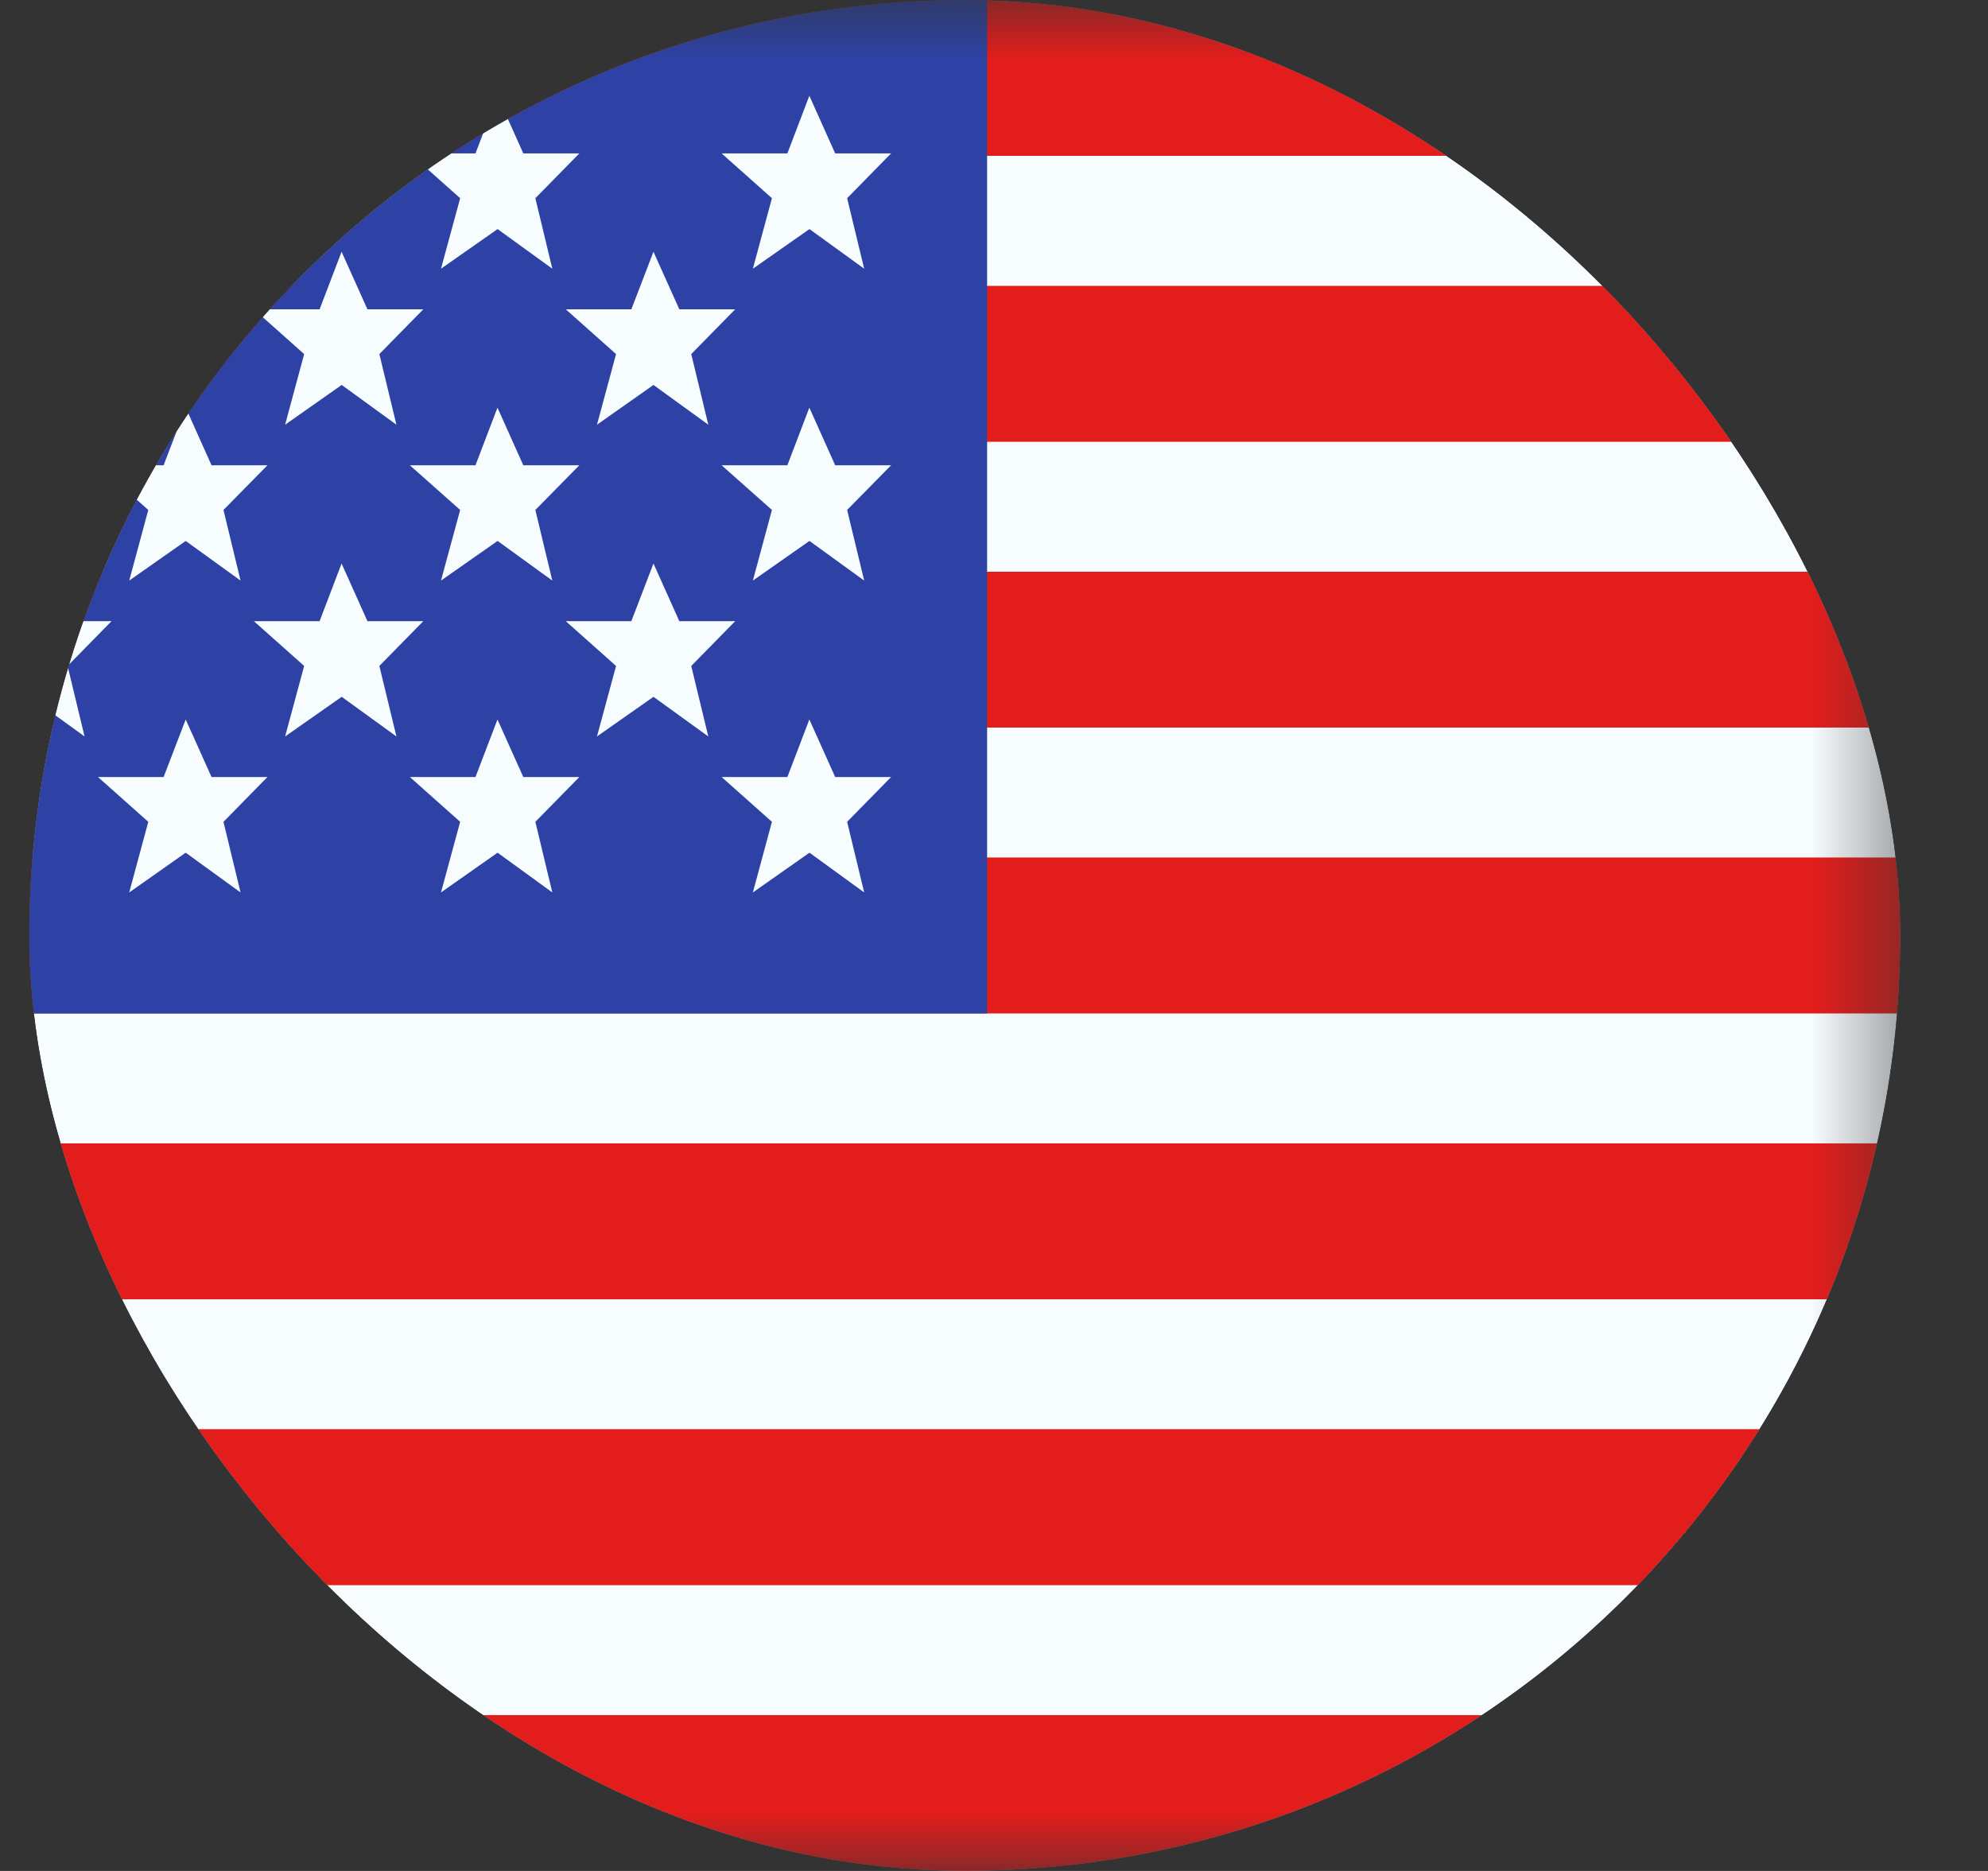
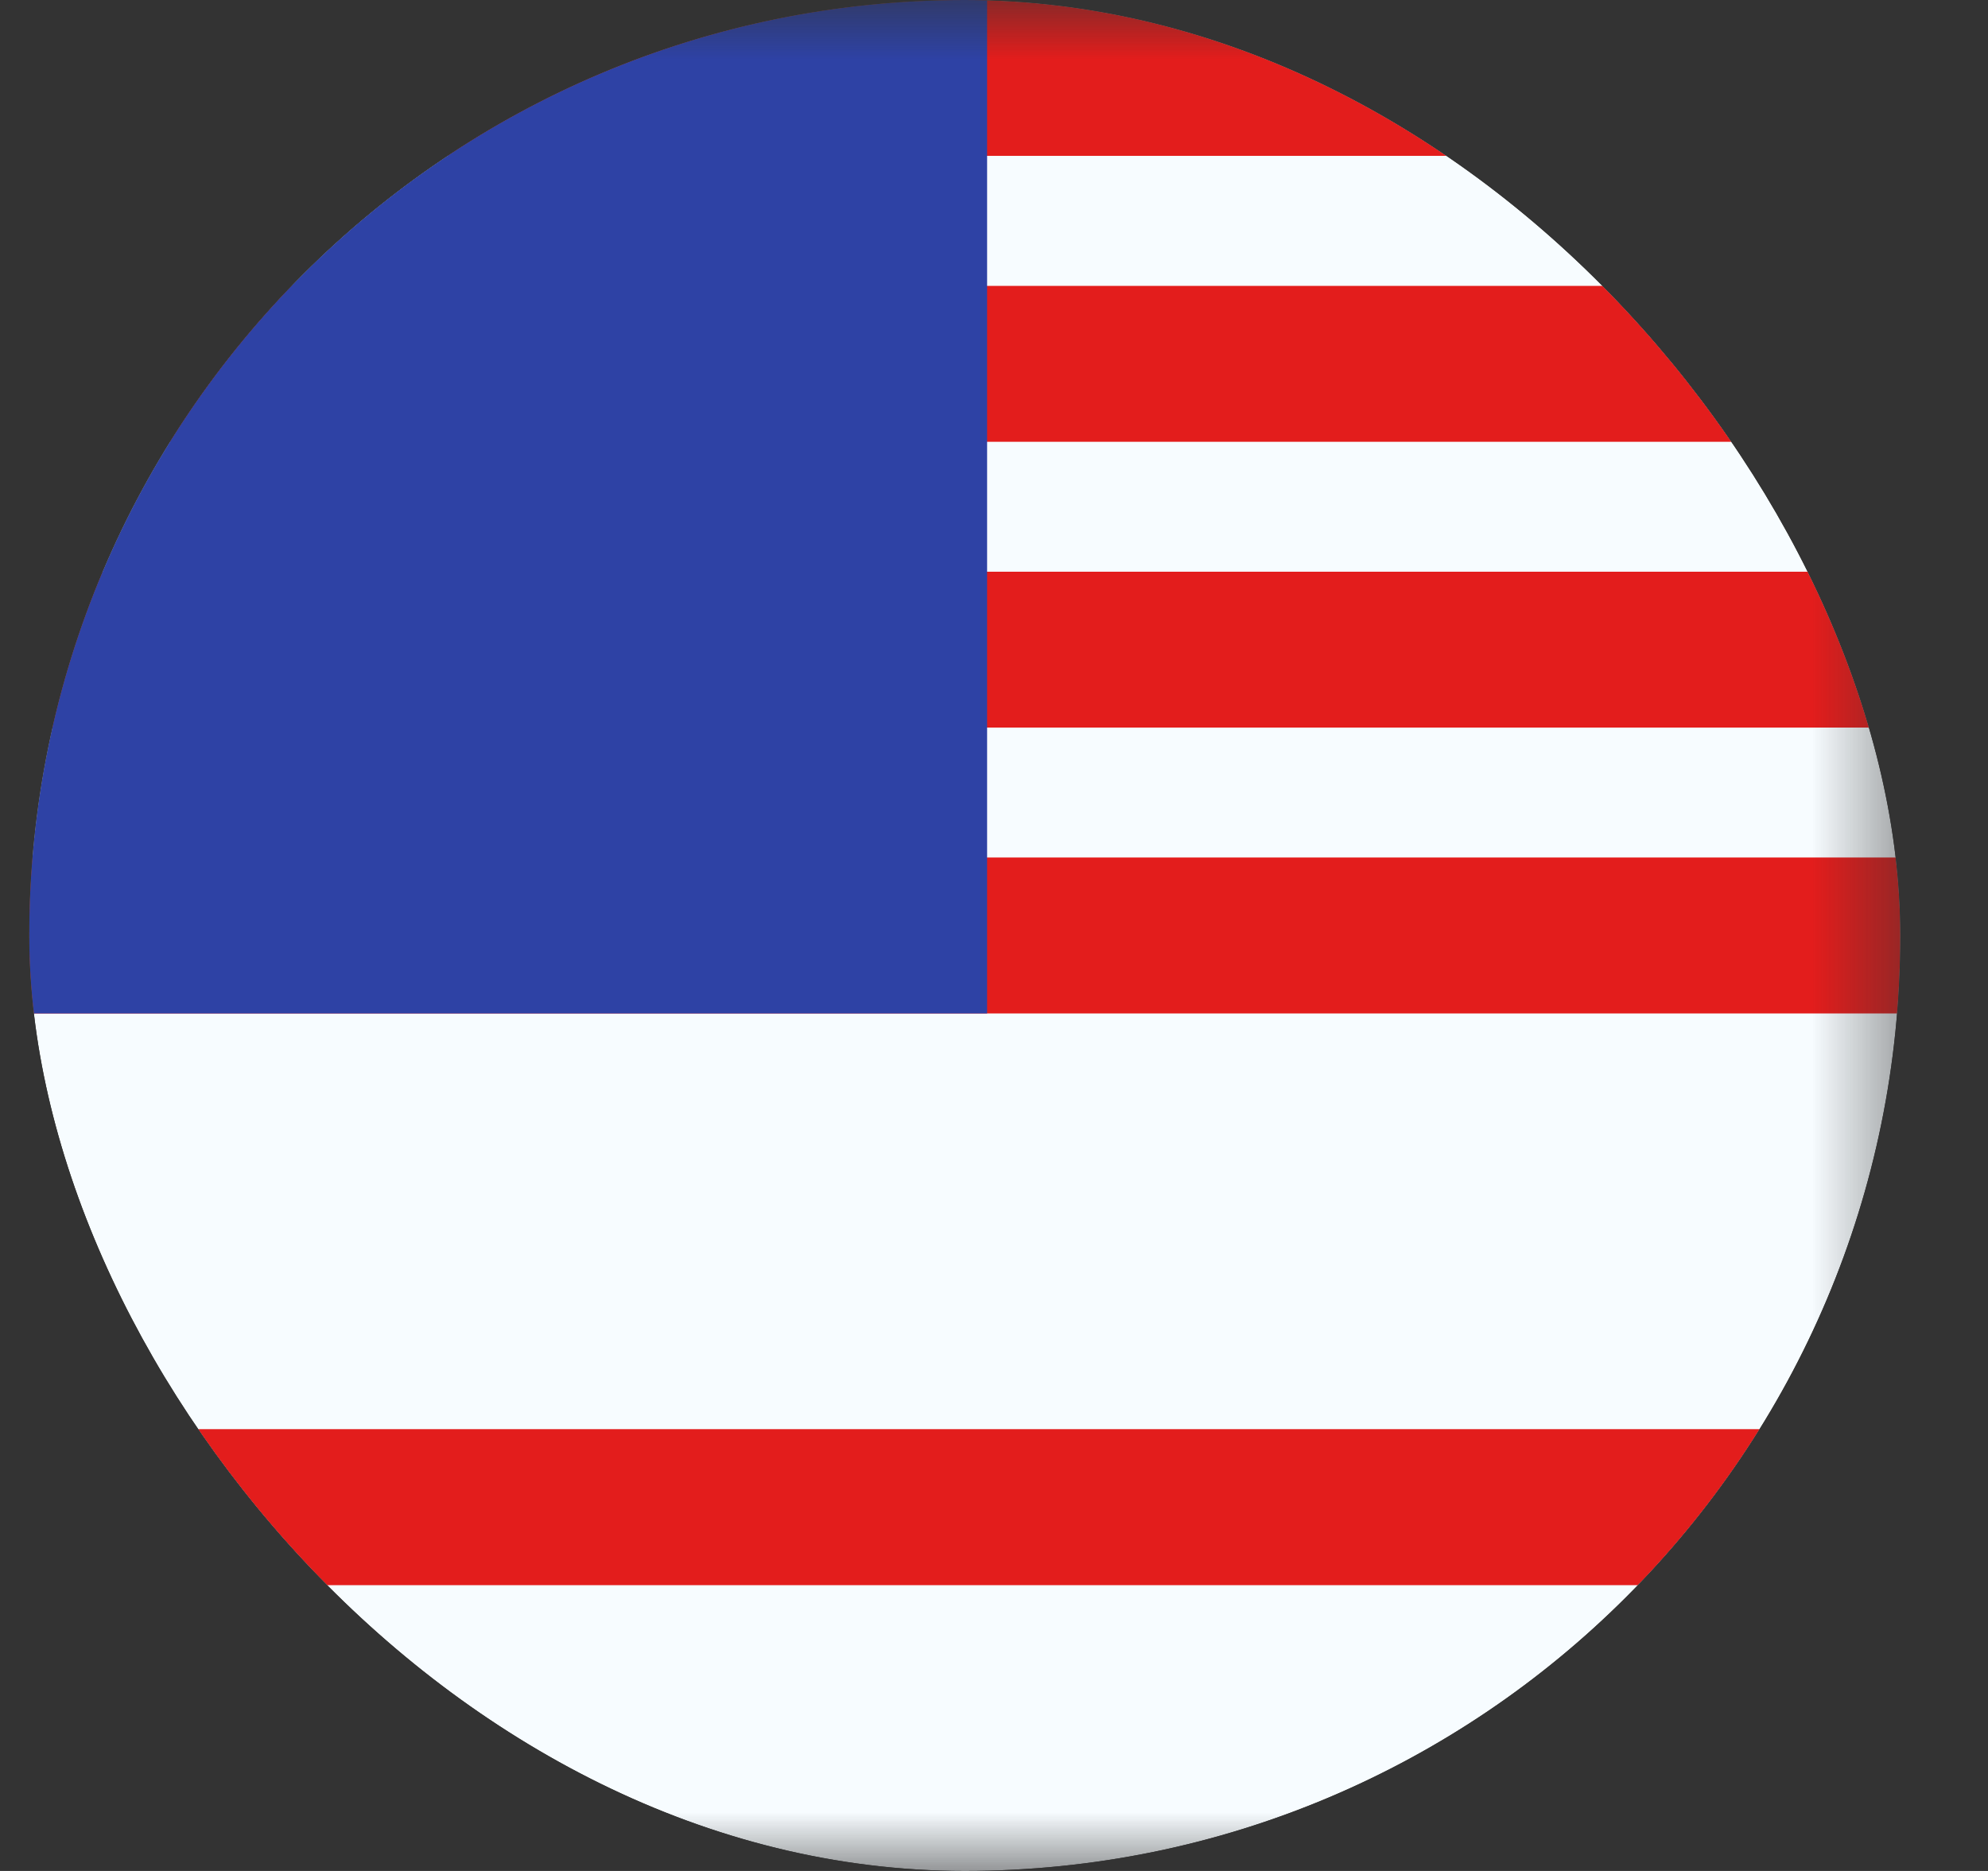
<svg xmlns="http://www.w3.org/2000/svg" width="17" height="16" viewBox="0 0 17 16" fill="none">
  <rect x="0" y="0" width="17" height="16" fill="#333333" stroke="none" />
  <g clip-path="url(#clip0_2967_26727)">
    <mask id="mask0_2967_26727" style="mask-type:luminance" maskUnits="userSpaceOnUse" x="-5" y="0" width="22" height="16">
      <path d="M-4.893 0H16.441V16H-4.893V0Z" fill="white" />
    </mask>
    <g mask="url(#mask0_2967_26727)">
      <path fill-rule="evenodd" clip-rule="evenodd" d="M-4.893 0H16.441V16H-4.893V0Z" fill="#F7FCFF" />
-       <path fill-rule="evenodd" clip-rule="evenodd" d="M-4.893 9.778V11.111H16.441V9.778H-4.893Z" fill="#E31D1C" />
      <path fill-rule="evenodd" clip-rule="evenodd" d="M-4.893 12.222V13.556H16.441V12.222H-4.893Z" fill="#E31D1C" />
      <path fill-rule="evenodd" clip-rule="evenodd" d="M-4.893 4.889V6.222H16.441V4.889H-4.893Z" fill="#E31D1C" />
-       <path fill-rule="evenodd" clip-rule="evenodd" d="M-4.893 14.667V16H16.441V14.667H-4.893Z" fill="#E31D1C" />
      <path fill-rule="evenodd" clip-rule="evenodd" d="M-4.893 7.333V8.667H16.441V7.333H-4.893Z" fill="#E31D1C" />
      <path fill-rule="evenodd" clip-rule="evenodd" d="M-4.893 0V1.333H16.441V0H-4.893Z" fill="#E31D1C" />
      <path fill-rule="evenodd" clip-rule="evenodd" d="M-4.893 2.445V3.778H16.441V2.445H-4.893Z" fill="#E31D1C" />
      <path d="M-4.893 0H8.441V8.667H-4.893V0Z" fill="#2E42A5" />
-       <path fill-rule="evenodd" clip-rule="evenodd" d="M-3.745 1.959L-4.229 2.298L-4.065 1.695L-4.495 1.312H-3.934L-3.746 0.819L-3.525 1.312H-3.046L-3.422 1.695L-3.277 2.298L-3.745 1.959ZM-1.078 1.959L-1.562 2.298L-1.399 1.695L-1.829 1.312H-1.267L-1.079 0.819L-0.858 1.312H-0.38L-0.756 1.695L-0.61 2.298L-1.078 1.959ZM1.105 2.298L1.588 1.959L2.057 2.298L1.911 1.695L2.287 1.312H1.809L1.588 0.819L1.399 1.312H0.838L1.268 1.695L1.105 2.298ZM4.255 1.959L3.771 2.298L3.935 1.695L3.505 1.312H4.066L4.254 0.819L4.475 1.312H4.954L4.578 1.695L4.723 2.298L4.255 1.959ZM-4.229 4.965L-3.745 4.626L-3.277 4.965L-3.422 4.361L-3.046 3.979H-3.525L-3.746 3.486L-3.934 3.979H-4.495L-4.065 4.361L-4.229 4.965ZM-1.078 4.626L-1.562 4.965L-1.399 4.361L-1.829 3.979H-1.267L-1.079 3.486L-0.858 3.979H-0.38L-0.756 4.361L-0.61 4.965L-1.078 4.626ZM1.105 4.965L1.588 4.626L2.057 4.965L1.911 4.361L2.287 3.979H1.809L1.588 3.486L1.399 3.979H0.838L1.268 4.361L1.105 4.965ZM4.255 4.626L3.771 4.965L3.935 4.361L3.505 3.979H4.066L4.254 3.486L4.475 3.979H4.954L4.578 4.361L4.723 4.965L4.255 4.626ZM-4.229 7.632L-3.745 7.292L-3.277 7.632L-3.422 7.028L-3.046 6.645H-3.525L-3.746 6.153L-3.934 6.645H-4.495L-4.065 7.028L-4.229 7.632ZM-1.078 7.292L-1.562 7.632L-1.399 7.028L-1.829 6.645H-1.267L-1.079 6.153L-0.858 6.645H-0.38L-0.756 7.028L-0.61 7.632L-1.078 7.292ZM1.105 7.632L1.588 7.292L2.057 7.632L1.911 7.028L2.287 6.645H1.809L1.588 6.153L1.399 6.645H0.838L1.268 7.028L1.105 7.632ZM4.255 7.292L3.771 7.632L3.935 7.028L3.505 6.645H4.066L4.254 6.153L4.475 6.645H4.954L4.578 7.028L4.723 7.632L4.255 7.292ZM6.438 2.298L6.922 1.959L7.39 2.298L7.244 1.695L7.62 1.312H7.142L6.921 0.819L6.733 1.312H6.171L6.601 1.695L6.438 2.298ZM6.922 4.626L6.438 4.965L6.601 4.361L6.171 3.979H6.733L6.921 3.486L7.142 3.979H7.62L7.244 4.361L7.39 4.965L6.922 4.626ZM6.438 7.632L6.922 7.292L7.39 7.632L7.244 7.028L7.62 6.645H7.142L6.921 6.153L6.733 6.645H6.171L6.601 7.028L6.438 7.632ZM-2.412 3.292L-2.895 3.632L-2.732 3.028L-3.162 2.645H-2.601L-2.412 2.153L-2.191 2.645H-1.713L-2.089 3.028L-1.943 3.632L-2.412 3.292ZM-0.229 3.632L0.255 3.292L0.723 3.632L0.578 3.028L0.954 2.645H0.475L0.254 2.153L0.066 2.645H-0.495L-0.065 3.028L-0.229 3.632ZM2.922 3.292L2.438 3.632L2.601 3.028L2.171 2.645H2.733L2.921 2.153L3.142 2.645H3.62L3.244 3.028L3.39 3.632L2.922 3.292ZM-2.895 6.298L-2.412 5.959L-1.943 6.298L-2.089 5.695L-1.713 5.312H-2.191L-2.412 4.819L-2.601 5.312H-3.162L-2.732 5.695L-2.895 6.298ZM0.255 5.959L-0.229 6.298L-0.065 5.695L-0.495 5.312H0.066L0.254 4.819L0.475 5.312H0.954L0.578 5.695L0.723 6.298L0.255 5.959ZM2.438 6.298L2.922 5.959L3.39 6.298L3.244 5.695L3.62 5.312H3.142L2.921 4.819L2.733 5.312H2.171L2.601 5.695L2.438 6.298ZM5.588 3.292L5.105 3.632L5.268 3.028L4.838 2.645H5.399L5.588 2.153L5.809 2.645H6.287L5.911 3.028L6.057 3.632L5.588 3.292ZM5.105 6.298L5.588 5.959L6.057 6.298L5.911 5.695L6.287 5.312H5.809L5.588 4.819L5.399 5.312H4.838L5.268 5.695L5.105 6.298Z" fill="#F7FCFF" />
    </g>
  </g>
  <defs>
    <clipPath id="clip0_2967_26727">
      <rect x="0.25" width="16" height="16" rx="8" fill="white" />
    </clipPath>
  </defs>
</svg>